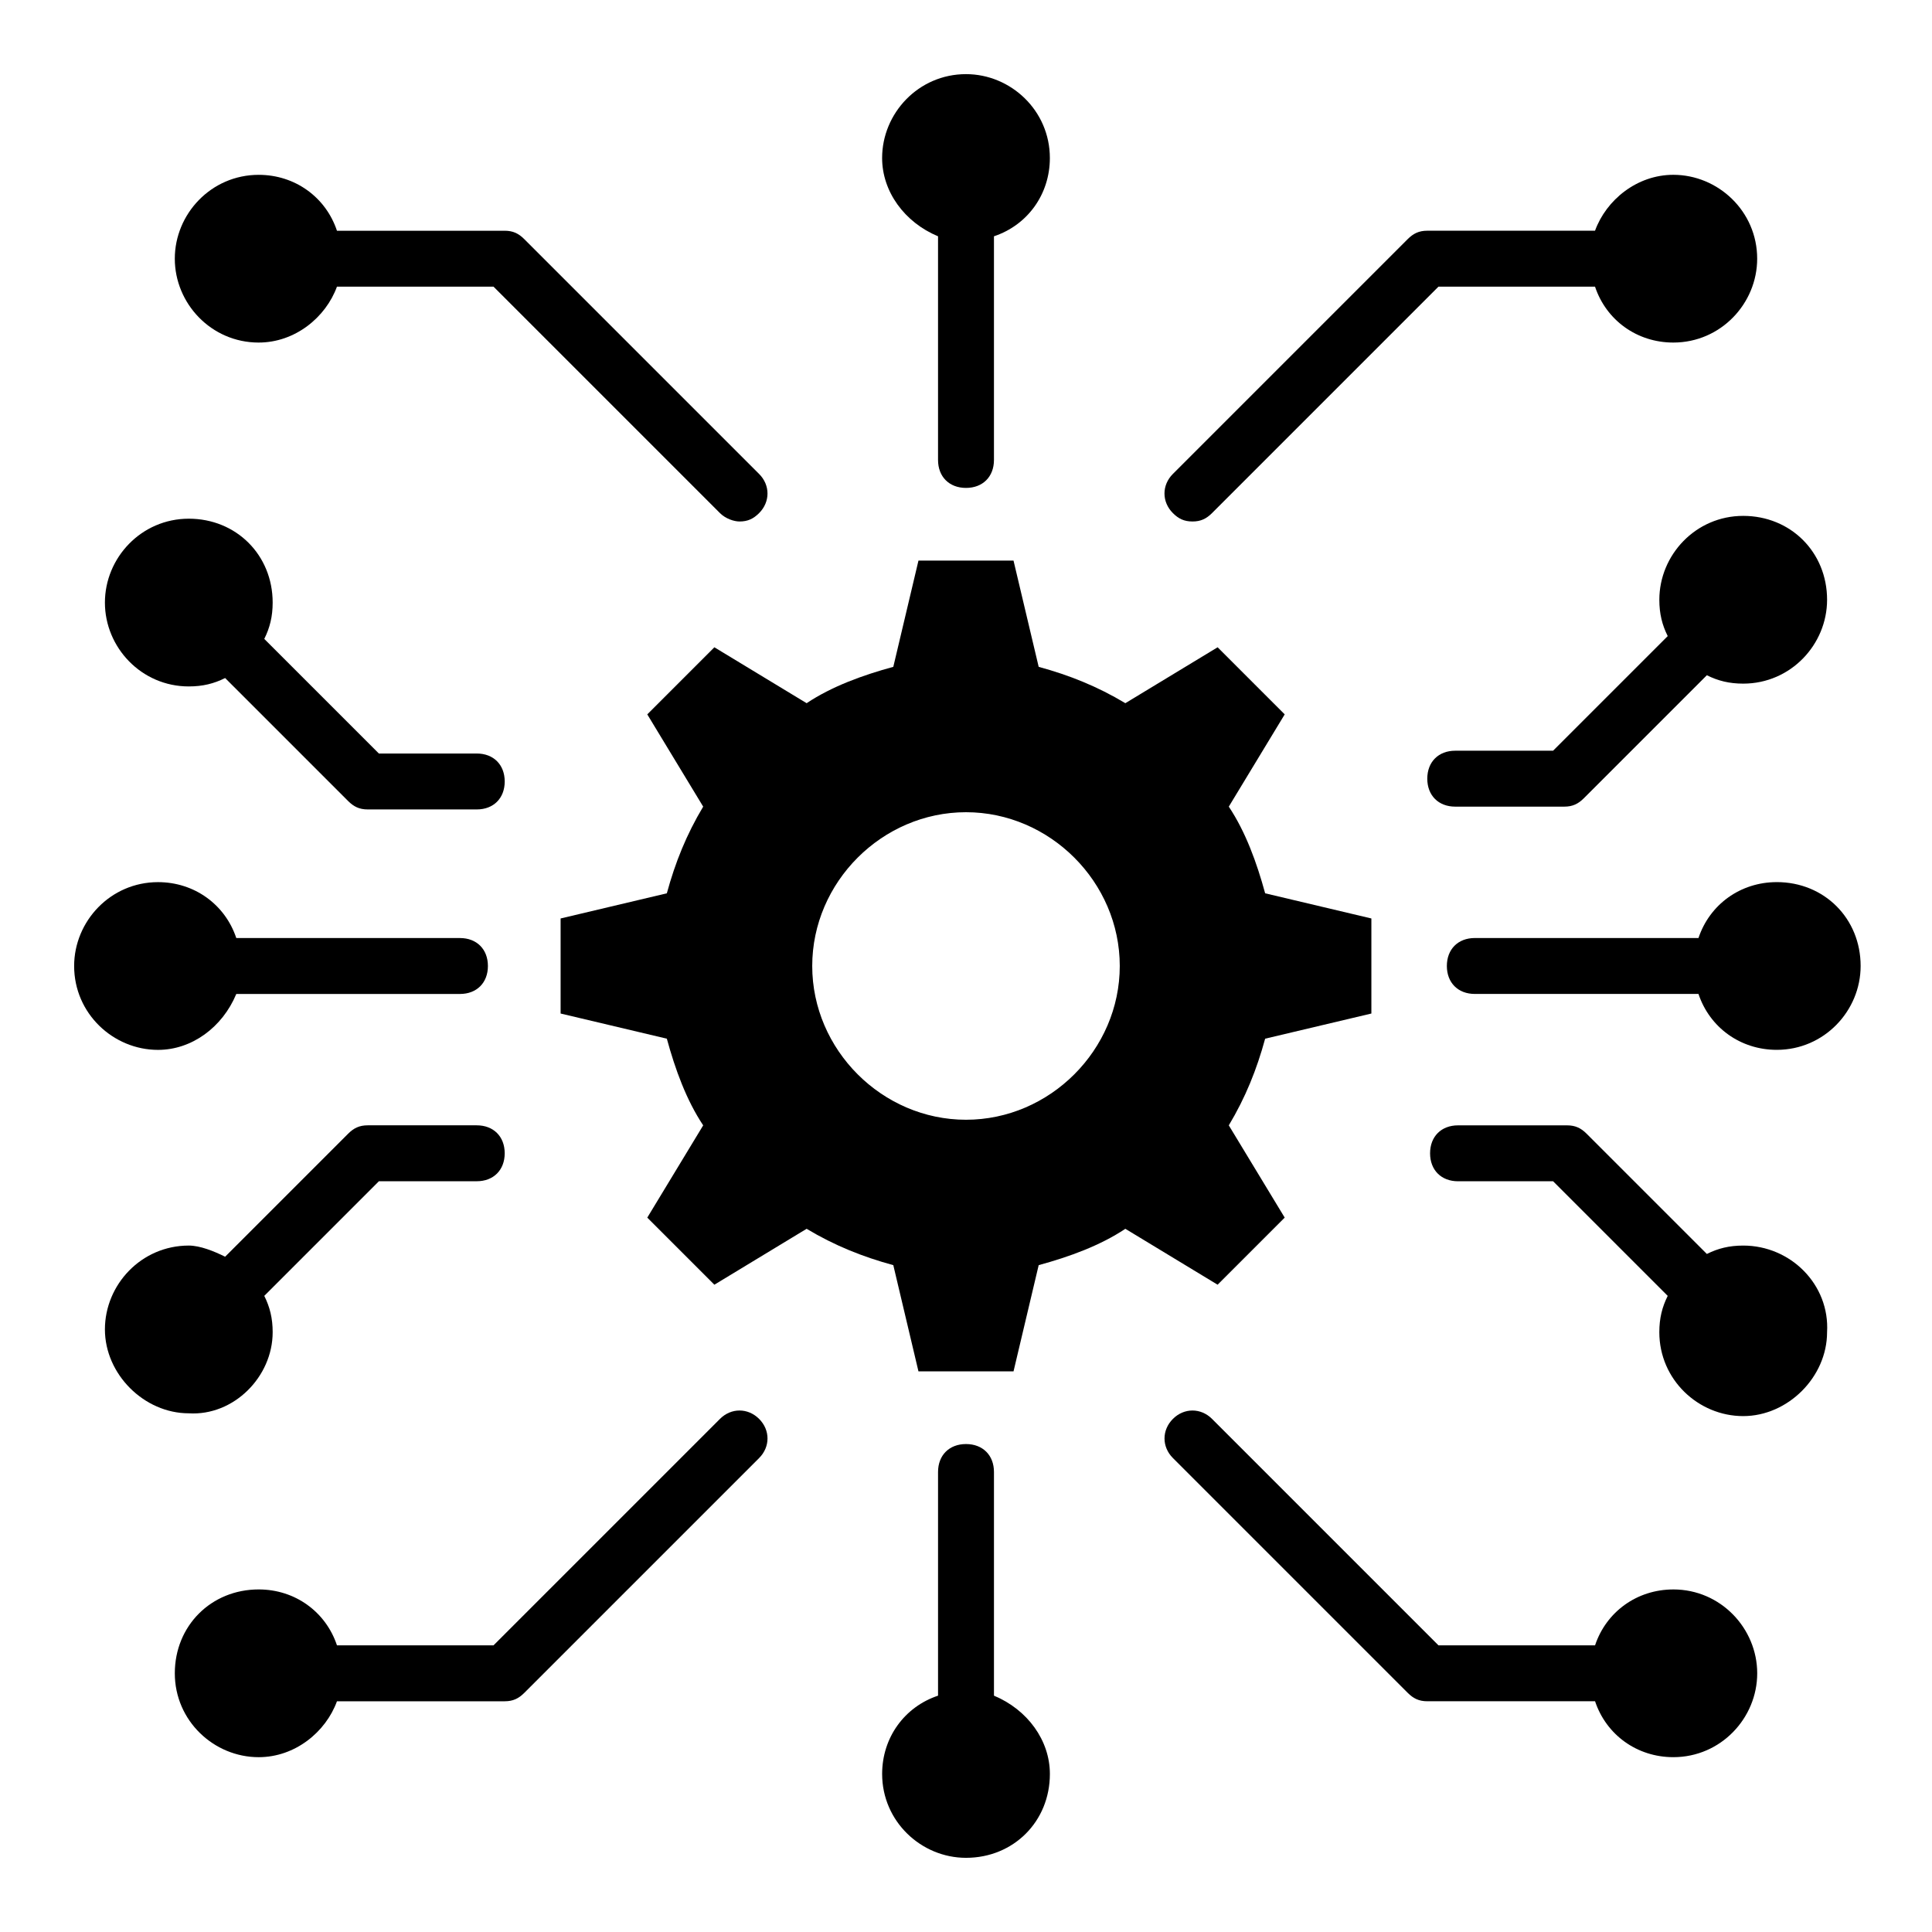
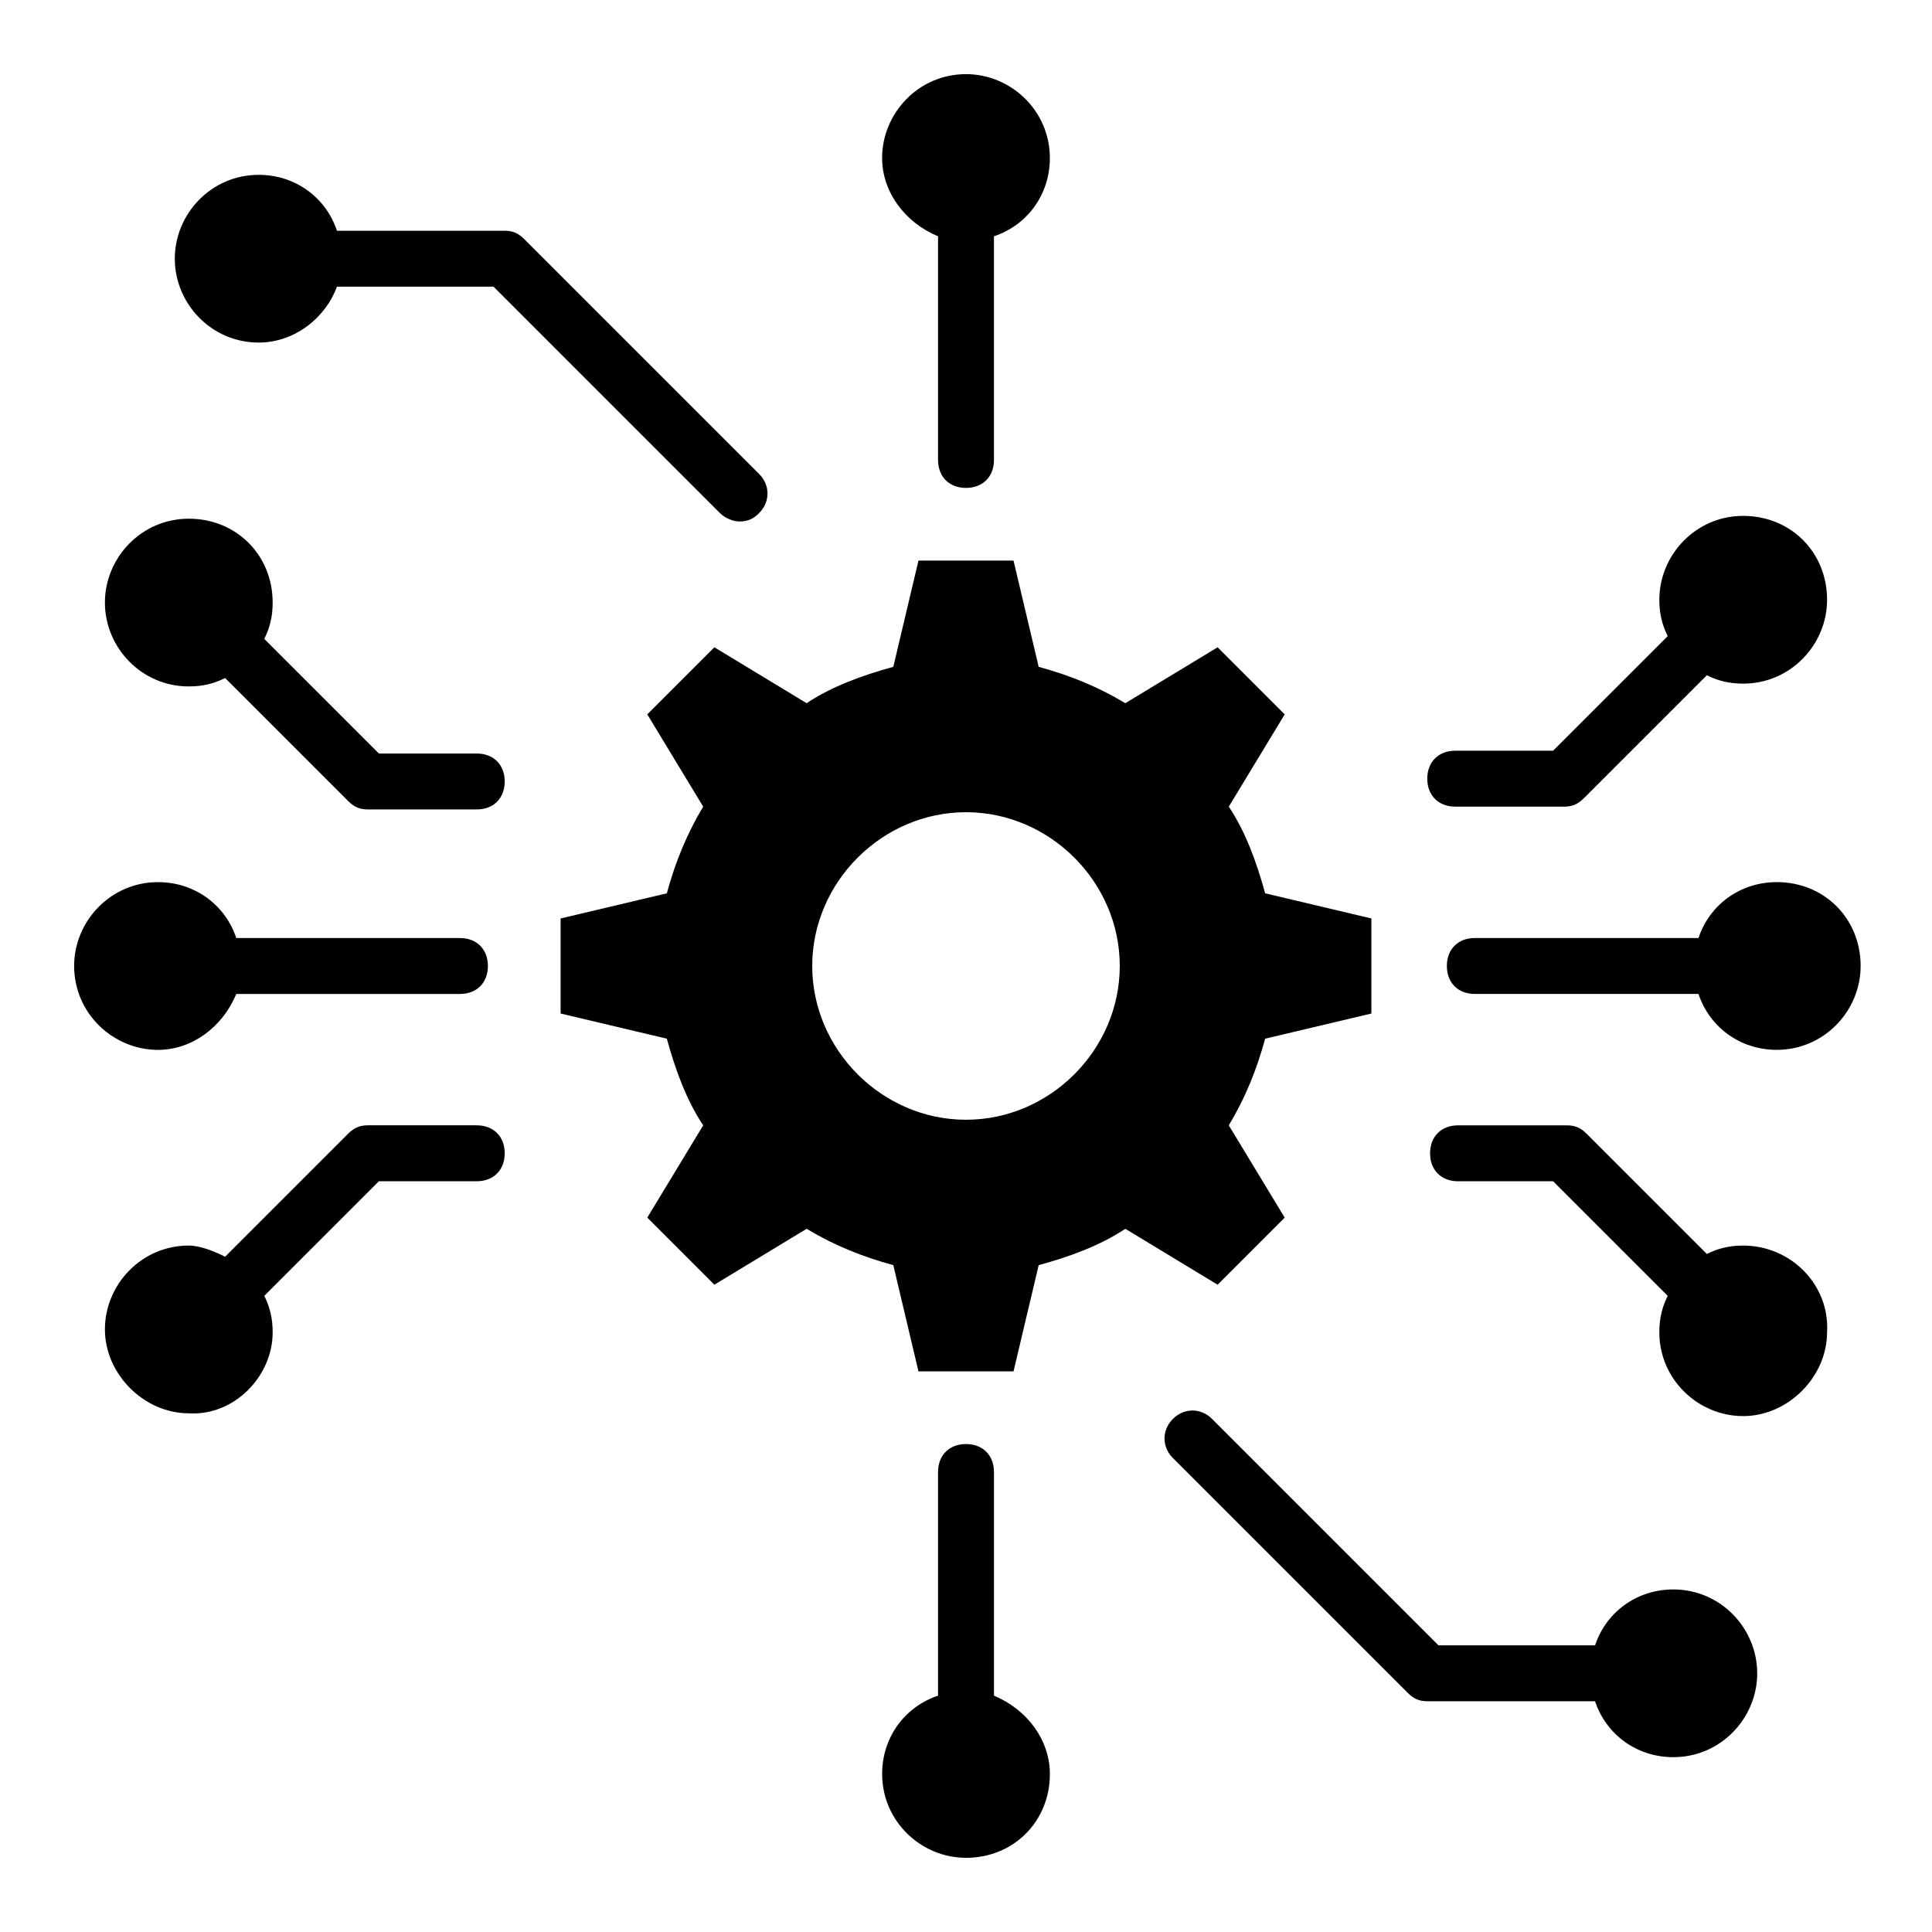
<svg xmlns="http://www.w3.org/2000/svg" fill="#000000" width="800px" height="800px" version="1.1" viewBox="144 144 512 512">
  <g>
    <path d="m484.46 466.68-14.816-24.449c4.445-7.41 7.41-14.816 9.633-22.969l28.152-6.668v-25.191l-28.152-6.668c-2.223-8.148-5.188-16.301-9.633-22.969l14.816-24.449-17.781-17.781-24.449 14.816c-7.41-4.445-14.816-7.41-22.969-9.633l-6.668-28.152h-25.191l-6.668 28.152c-8.148 2.223-16.301 5.188-22.969 9.633l-24.449-14.816-17.781 17.781 14.816 24.449c-4.445 7.41-7.41 14.816-9.633 22.969l-28.152 6.668v25.191l28.152 6.668c2.223 8.148 5.188 16.301 9.633 22.969l-14.816 24.449 17.781 17.781 24.449-14.816c7.41 4.445 14.816 7.41 22.969 9.633l6.668 28.152h25.191l6.668-28.152c8.148-2.223 16.301-5.188 22.969-9.633l24.449 14.816zm-84.461-25.934c-22.227 0-40.75-18.523-40.75-40.75 0-22.227 18.523-40.75 40.75-40.75s40.75 18.523 40.75 40.75c-0.004 22.23-18.523 40.75-40.75 40.75z" />
-     <path d="m460.01 282.2c2.223 0 3.703-0.742 5.188-2.223l60.012-60.012h41.488c2.965 8.891 11.113 14.816 20.746 14.816 12.594 0 22.227-10.371 22.227-22.227 0-12.594-10.371-22.227-22.227-22.227-9.633 0-17.781 6.668-20.746 14.816h-44.453c-2.223 0-3.703 0.742-5.188 2.223l-62.234 62.234c-2.965 2.965-2.965 7.41 0 10.371 1.48 1.488 2.965 2.227 5.188 2.227z" />
-     <path d="m334.8 520.02-60.012 60.012h-41.488c-2.965-8.891-11.113-14.816-20.746-14.816-12.594 0-22.227 9.633-22.227 22.227s10.371 22.227 22.227 22.227c9.633 0 17.781-6.668 20.746-14.816h44.453c2.223 0 3.703-0.742 5.188-2.223l62.234-62.234c2.965-2.965 2.965-7.41 0-10.371-2.969-2.969-7.414-2.969-10.375-0.004z" />
    <path d="m216.26 497.05c0-3.703-0.742-6.668-2.223-9.633l30.375-30.375h25.93c4.445 0 7.41-2.965 7.41-7.41 0-4.445-2.965-7.41-7.41-7.41h-28.895c-2.223 0-3.703 0.742-5.188 2.223l-32.598 32.598c-2.961-1.477-6.668-2.957-9.629-2.957-12.594 0-22.227 10.371-22.227 22.227 0 11.855 10.371 22.227 22.227 22.227 11.852 0.738 22.227-9.633 22.227-21.488z" />
    <path d="m587.45 565.22c-9.633 0-17.781 5.926-20.746 14.816h-41.488l-60.012-60.012c-2.965-2.965-7.41-2.965-10.371 0-2.965 2.965-2.965 7.41 0 10.371l62.234 62.234c1.48 1.48 2.965 2.223 5.188 2.223h44.453c2.965 8.891 11.113 14.816 20.746 14.816 12.594 0 22.227-10.371 22.227-22.227-0.004-11.852-9.637-22.223-22.23-22.223z" />
    <path d="m194.03 325.91c3.703 0 6.668-0.742 9.633-2.223l32.598 32.598c1.48 1.48 2.965 2.223 5.188 2.223h28.895c4.445 0 7.41-2.965 7.41-7.41 0-4.445-2.965-7.41-7.41-7.41l-25.934 0.004-30.375-30.375c1.48-2.965 2.223-5.926 2.223-9.633 0-12.594-9.633-22.227-22.227-22.227s-22.227 10.371-22.227 22.227c-0.004 11.852 9.629 22.227 22.227 22.227z" />
    <path d="m212.55 234.78c9.633 0 17.781-6.668 20.746-14.816h41.488l60.012 60.012c1.48 1.48 3.703 2.223 5.188 2.223 2.223 0 3.703-0.742 5.188-2.223 2.965-2.965 2.965-7.41 0-10.371l-62.234-62.234c-1.48-1.48-2.965-2.223-5.188-2.223h-44.453c-2.965-8.891-11.113-14.816-20.746-14.816-12.594 0-22.227 10.371-22.227 22.227 0 11.852 9.633 22.223 22.227 22.223z" />
    <path d="m206.62 407.41h59.273c4.445 0 7.41-2.965 7.41-7.41 0-4.445-2.965-7.41-7.41-7.41h-59.273c-2.965-8.891-11.113-14.816-20.746-14.816-12.594 0-22.227 10.371-22.227 22.227 0 12.594 10.371 22.227 22.227 22.227 8.891 0.004 17.043-5.926 20.746-14.816z" />
    <path d="m407.41 593.37v-59.273c0-4.445-2.965-7.41-7.41-7.41-4.445 0-7.41 2.965-7.41 7.41v59.273c-8.891 2.965-14.816 11.113-14.816 20.746 0 12.594 10.371 22.227 22.227 22.227 12.594 0 22.227-9.633 22.227-22.227 0.004-8.891-5.926-17.039-14.816-20.746z" />
    <path d="m392.59 206.62v59.273c0 4.445 2.965 7.41 7.41 7.41s7.41-2.965 7.41-7.41v-59.273c8.891-2.965 14.816-11.113 14.816-20.746 0-12.594-10.371-22.227-22.227-22.227-12.594 0-22.227 10.371-22.227 22.227 0 8.891 5.926 17.043 14.816 20.746z" />
    <path d="m583.74 302.94c0 3.703 0.742 6.668 2.223 9.633l-30.379 30.375h-25.93c-4.445 0-7.41 2.965-7.41 7.41s2.965 7.41 7.41 7.41h28.895c2.223 0 3.703-0.742 5.188-2.223l32.598-32.598c2.965 1.48 5.926 2.223 9.633 2.223 12.594 0 22.227-10.371 22.227-22.227 0-12.594-9.633-22.227-22.227-22.227-12.598-0.004-22.227 10.367-22.227 22.223z" />
    <path d="m614.86 377.77c-9.633 0-17.781 5.926-20.746 14.816h-59.273c-4.445 0-7.41 2.965-7.41 7.41s2.965 7.41 7.41 7.41h59.273c2.965 8.891 11.113 14.816 20.746 14.816 12.594 0 22.227-10.371 22.227-22.227 0-12.598-9.633-22.227-22.227-22.227z" />
    <path d="m605.97 474.09c-3.703 0-6.668 0.742-9.633 2.223l-31.859-31.859c-1.48-1.48-2.965-2.223-5.188-2.223h-28.895c-4.445 0-7.41 2.965-7.41 7.41s2.965 7.41 7.41 7.41l25.191-0.004 30.375 30.375c-1.48 2.965-2.223 5.926-2.223 9.633 0 12.594 10.371 22.227 22.227 22.227 11.855 0 22.227-10.371 22.227-22.227 0.742-12.594-9.629-22.965-22.223-22.965z" />
  </g>
</svg>